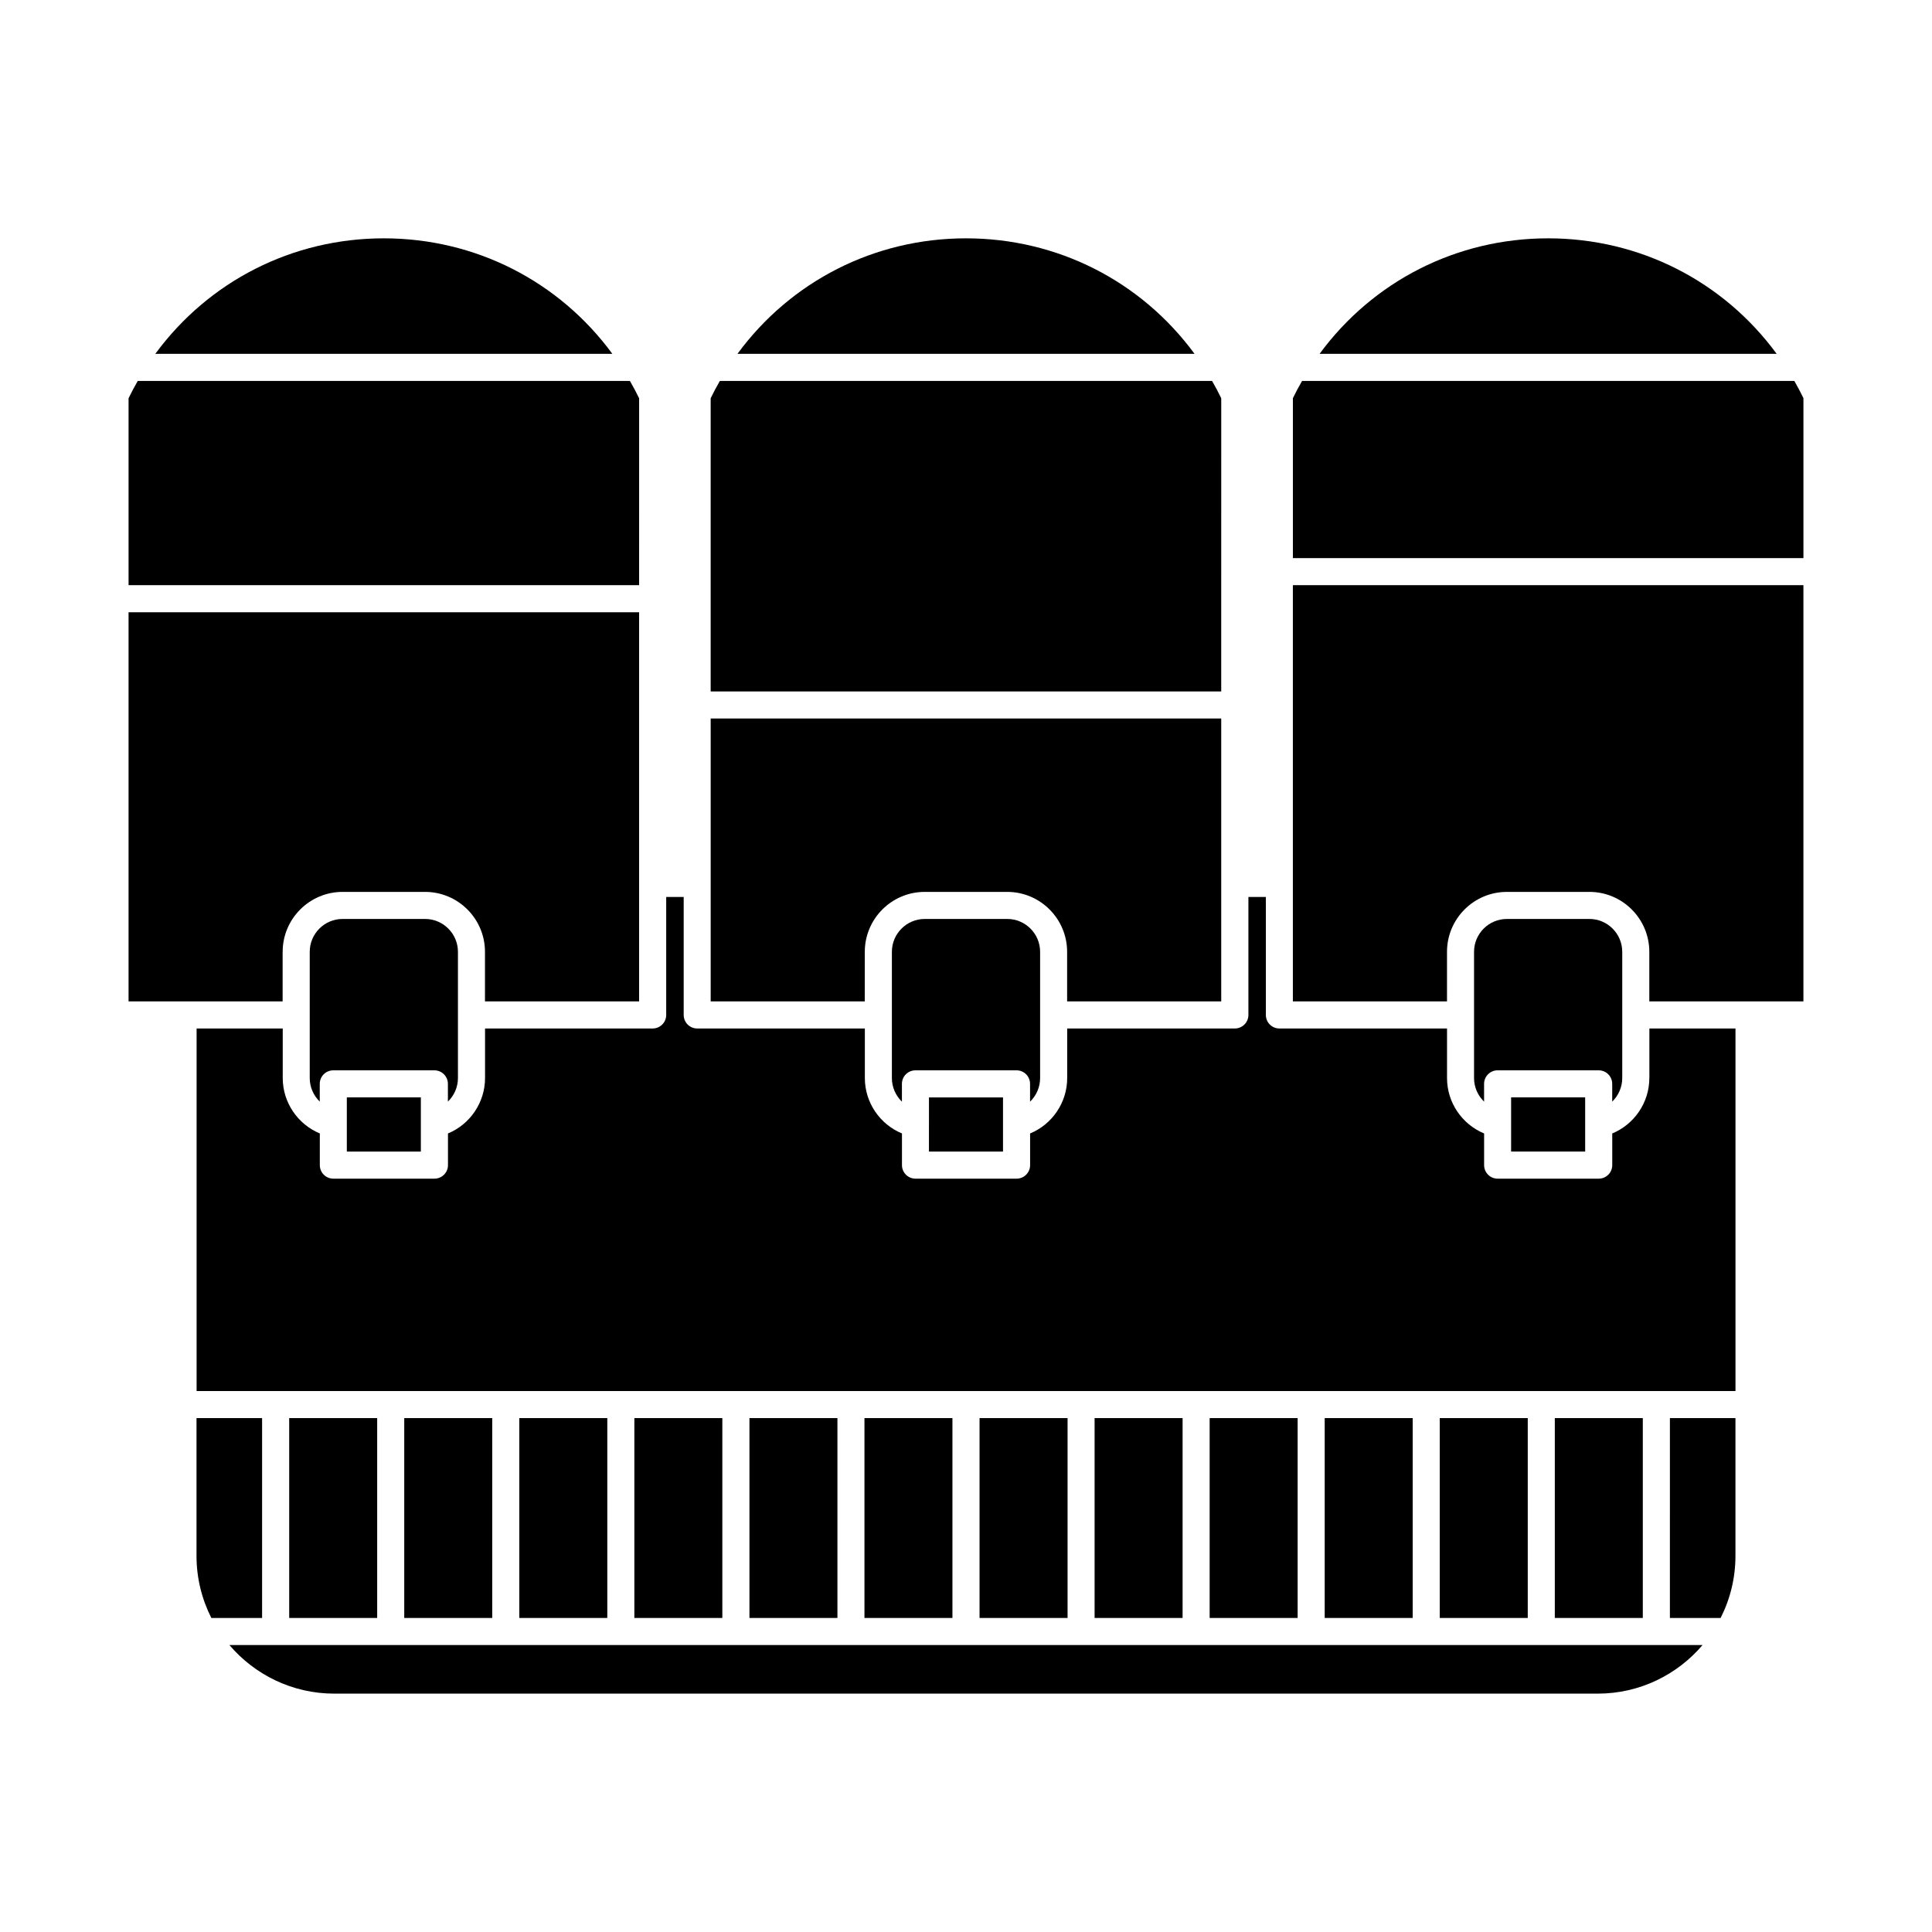
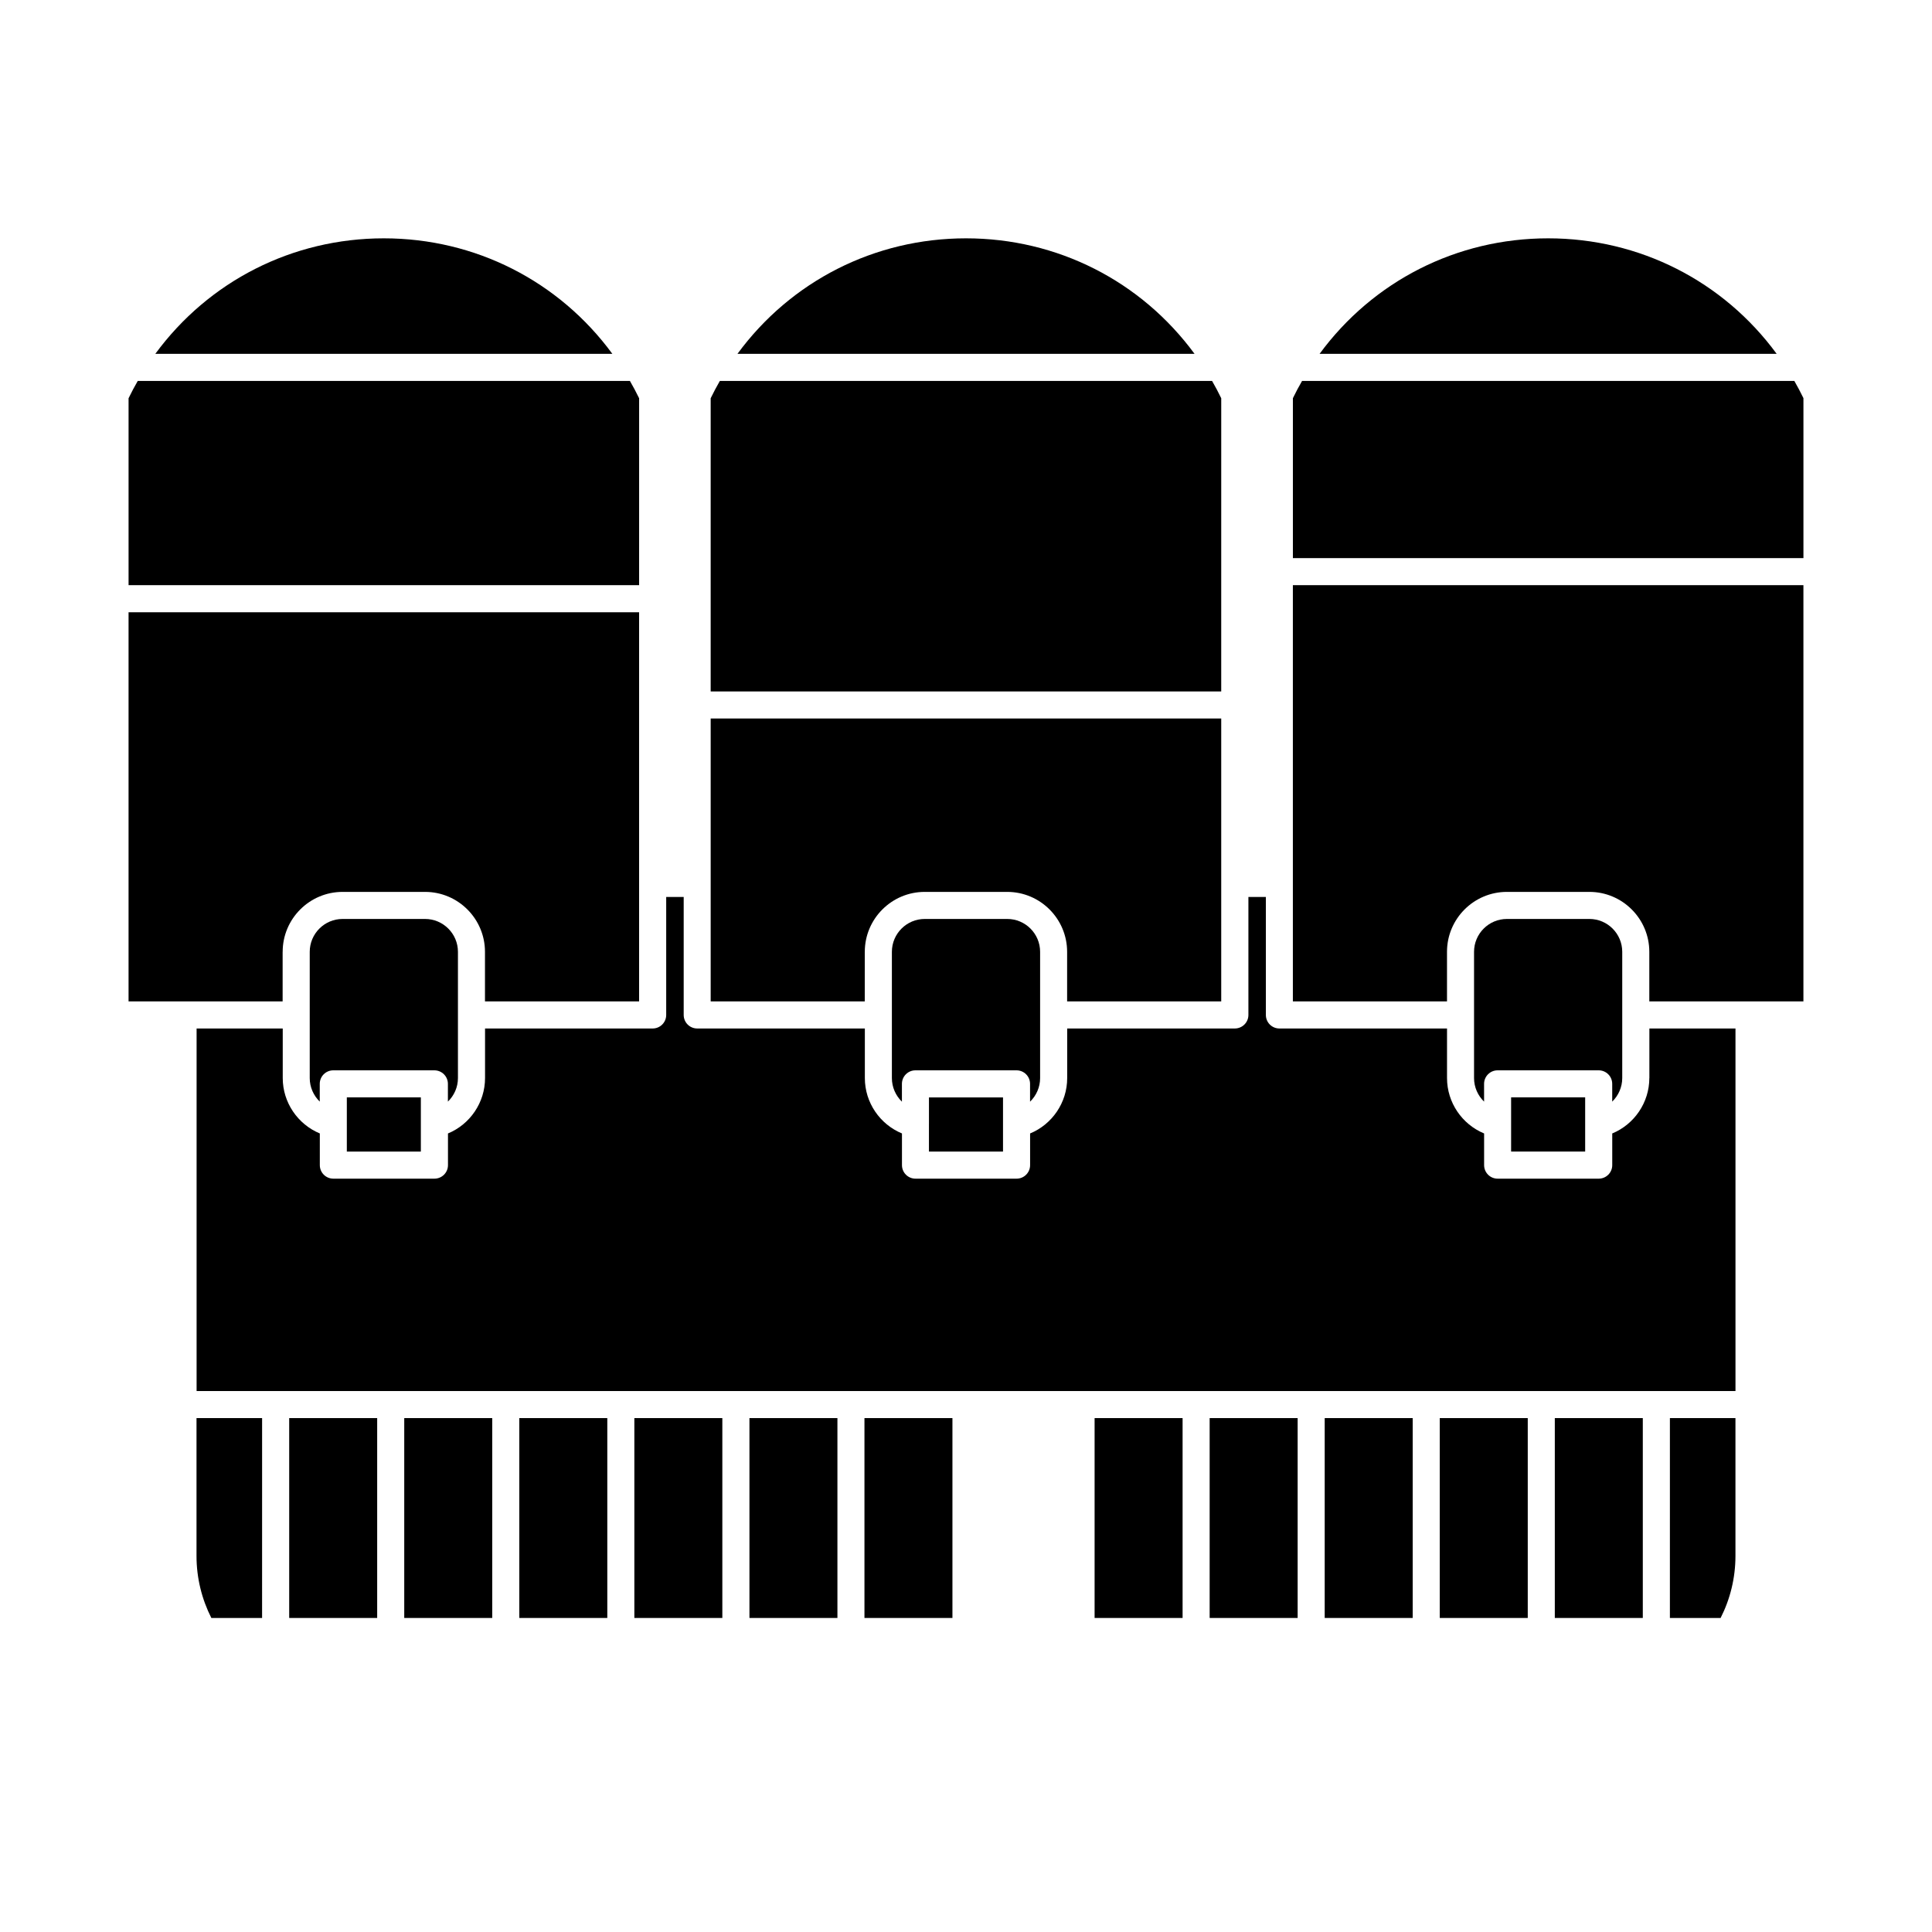
<svg xmlns="http://www.w3.org/2000/svg" fill="#000000" width="800px" height="800px" version="1.1" viewBox="144 144 512 512">
  <g>
    <path d="m255.53 449.18v-14.363h-19.617v14.363z" />
    <path d="m213.46 519.81h-17.383v36.508c0 5.918 1.426 11.512 3.934 16.465h13.445z" />
    <path d="m265.36 429.7v-33.457c0-4.801-3.91-8.711-8.711-8.711h-21.855c-4.801 0-8.711 3.91-8.711 8.711v33.457c0 2.418 1.012 4.641 2.656 6.242v-4.711c0-1.98 1.602-3.582 3.582-3.582h26.793c1.98 0 3.586 1.602 3.586 3.582v4.711c1.652-1.602 2.66-3.824 2.66-6.242z" />
    <path d="m220.64 519.81h23.316v52.969h-23.316z" />
-     <path d="m232.59 592.83h334.82c11.113 0 21.086-5.004 27.785-12.879h-390.4c6.707 7.875 16.676 12.879 27.793 12.879z" />
    <path d="m251.13 519.81h23.316v52.969h-23.316z" />
    <path d="m312.11 519.81h23.316v52.969h-23.316z" />
    <path d="m218.91 396.24c0-8.758 7.129-15.879 15.879-15.879h21.855c8.762 0 15.879 7.129 15.879 15.879v13.141h40.844v-103.13h-135.3v103.13h40.832v-13.141z" />
    <path d="m281.62 519.81h23.32v52.969h-23.32z" />
    <path d="m400 207.16c-24.215 0-46.406 11.332-60.559 30.605h121.12c-14.16-19.277-36.348-30.605-60.559-30.605z" />
    <path d="m467.64 249.54c-0.754-1.578-1.578-3.109-2.43-4.59h-130.44c-0.848 1.477-1.668 3.008-2.434 4.59v77.703h135.3z" />
    <path d="m554.27 207.16c-24.223 0-46.395 11.332-60.562 30.605h121.12c-14.148-19.277-36.336-30.605-60.555-30.605z" />
    <path d="m390.18 441.79v7.387h19.629v-7.375-0.121-6.848h-19.625v6.867c0 0.02 0 0.055-0.004 0.09z" />
    <path d="m245.72 207.16c-24.215 0-46.395 11.332-60.555 30.605h121.11c-14.156-19.277-36.332-30.605-60.555-30.605z" />
    <path d="m373.18 396.24c0-8.758 7.129-15.879 15.879-15.879h21.859c8.762 0 15.879 7.129 15.879 15.879v13.141h40.84v-74.973h-135.3v74.973h40.832l0.004-13.141z" />
    <path d="m419.64 429.7v-33.457c0-4.801-3.898-8.711-8.711-8.711h-21.859c-4.801 0-8.711 3.91-8.711 8.711v33.457c0 2.418 1.012 4.656 2.66 6.258v-4.727c0-1.98 1.602-3.582 3.582-3.582h26.793c1.98 0 3.582 1.602 3.582 3.582v4.727c1.656-1.605 2.664-3.84 2.664-6.258z" />
    <path d="m313.37 249.53c-0.766-1.578-1.582-3.098-2.434-4.578h-130.43c-0.852 1.477-1.672 3.004-2.434 4.586v49.543h135.3l0.004-49.551z" />
    <path d="m573.91 429.7v-33.457c0-4.801-3.898-8.711-8.707-8.711h-21.855c-4.801 0-8.711 3.91-8.711 8.711v33.457c0 2.418 1.008 4.641 2.66 6.242v-4.711c0-1.98 1.602-3.582 3.582-3.582h26.789c1.984 0 3.586 1.602 3.586 3.582v4.711c1.641-1.59 2.656-3.824 2.656-6.242z" />
    <path d="m342.61 519.81h23.316v52.969h-23.316z" />
    <path d="m581.09 429.7c0 6.492-3.996 12.27-9.828 14.676v8.395c0 1.984-1.602 3.586-3.586 3.586h-26.789c-1.98 0-3.582-1.602-3.582-3.586v-8.395c-5.84-2.414-9.828-8.184-9.828-14.676v-13.141h-44.426c-1.98 0-3.582-1.602-3.582-3.582v-31.266h-4.629v31.266c0 1.98-1.617 3.582-3.598 3.582h-44.426v13.141c0 6.508-3.988 12.27-9.828 14.676v8.395c0 1.984-1.602 3.586-3.582 3.586h-26.793c-1.98 0-3.582-1.602-3.582-3.586v-8.395c-5.836-2.414-9.836-8.168-9.836-14.676v-13.141h-44.426c-1.98 0-3.582-1.602-3.582-3.582v-31.266h-4.637v31.266c0 1.98-1.605 3.582-3.582 3.582h-44.426v13.141c0 6.492-3.988 12.27-9.824 14.676v8.395c0 1.984-1.605 3.586-3.586 3.586h-26.793c-1.98 0-3.582-1.602-3.582-3.586v-8.395c-5.828-2.414-9.828-8.184-9.828-14.676v-13.141h-22.828v96.086h407.82v-96.086h-22.816l-0.004 13.141z" />
    <path d="m586.54 572.78h13.438c2.516-4.949 3.934-10.543 3.934-16.465v-36.508h-17.371z" />
    <path d="m486.63 409.38h40.84v-13.141c0-8.758 7.117-15.879 15.879-15.879h21.855c8.758 0 15.879 7.129 15.879 15.879v13.141h40.84v-110.3h-135.3v110.3z" />
    <path d="m489.06 244.95c-0.852 1.477-1.672 3.004-2.43 4.578v42.379h135.3v-42.395c-0.762-1.566-1.57-3.094-2.414-4.559h-130.45z" />
    <path d="m544.46 441.75v7.422h19.625v-14.363h-19.625z" />
-     <path d="m403.59 519.81h23.328v52.969h-23.328z" />
    <path d="m556.04 519.81h23.32v52.969h-23.32z" />
    <path d="m434.08 519.81h23.32v52.969h-23.32z" />
    <path d="m373.09 519.81h23.316v52.969h-23.316z" />
    <path d="m525.55 519.81h23.32v52.969h-23.32z" />
    <path d="m495.06 519.81h23.32v52.969h-23.32z" />
    <path d="m464.57 519.81h23.32v52.969h-23.32z" />
  </g>
</svg>